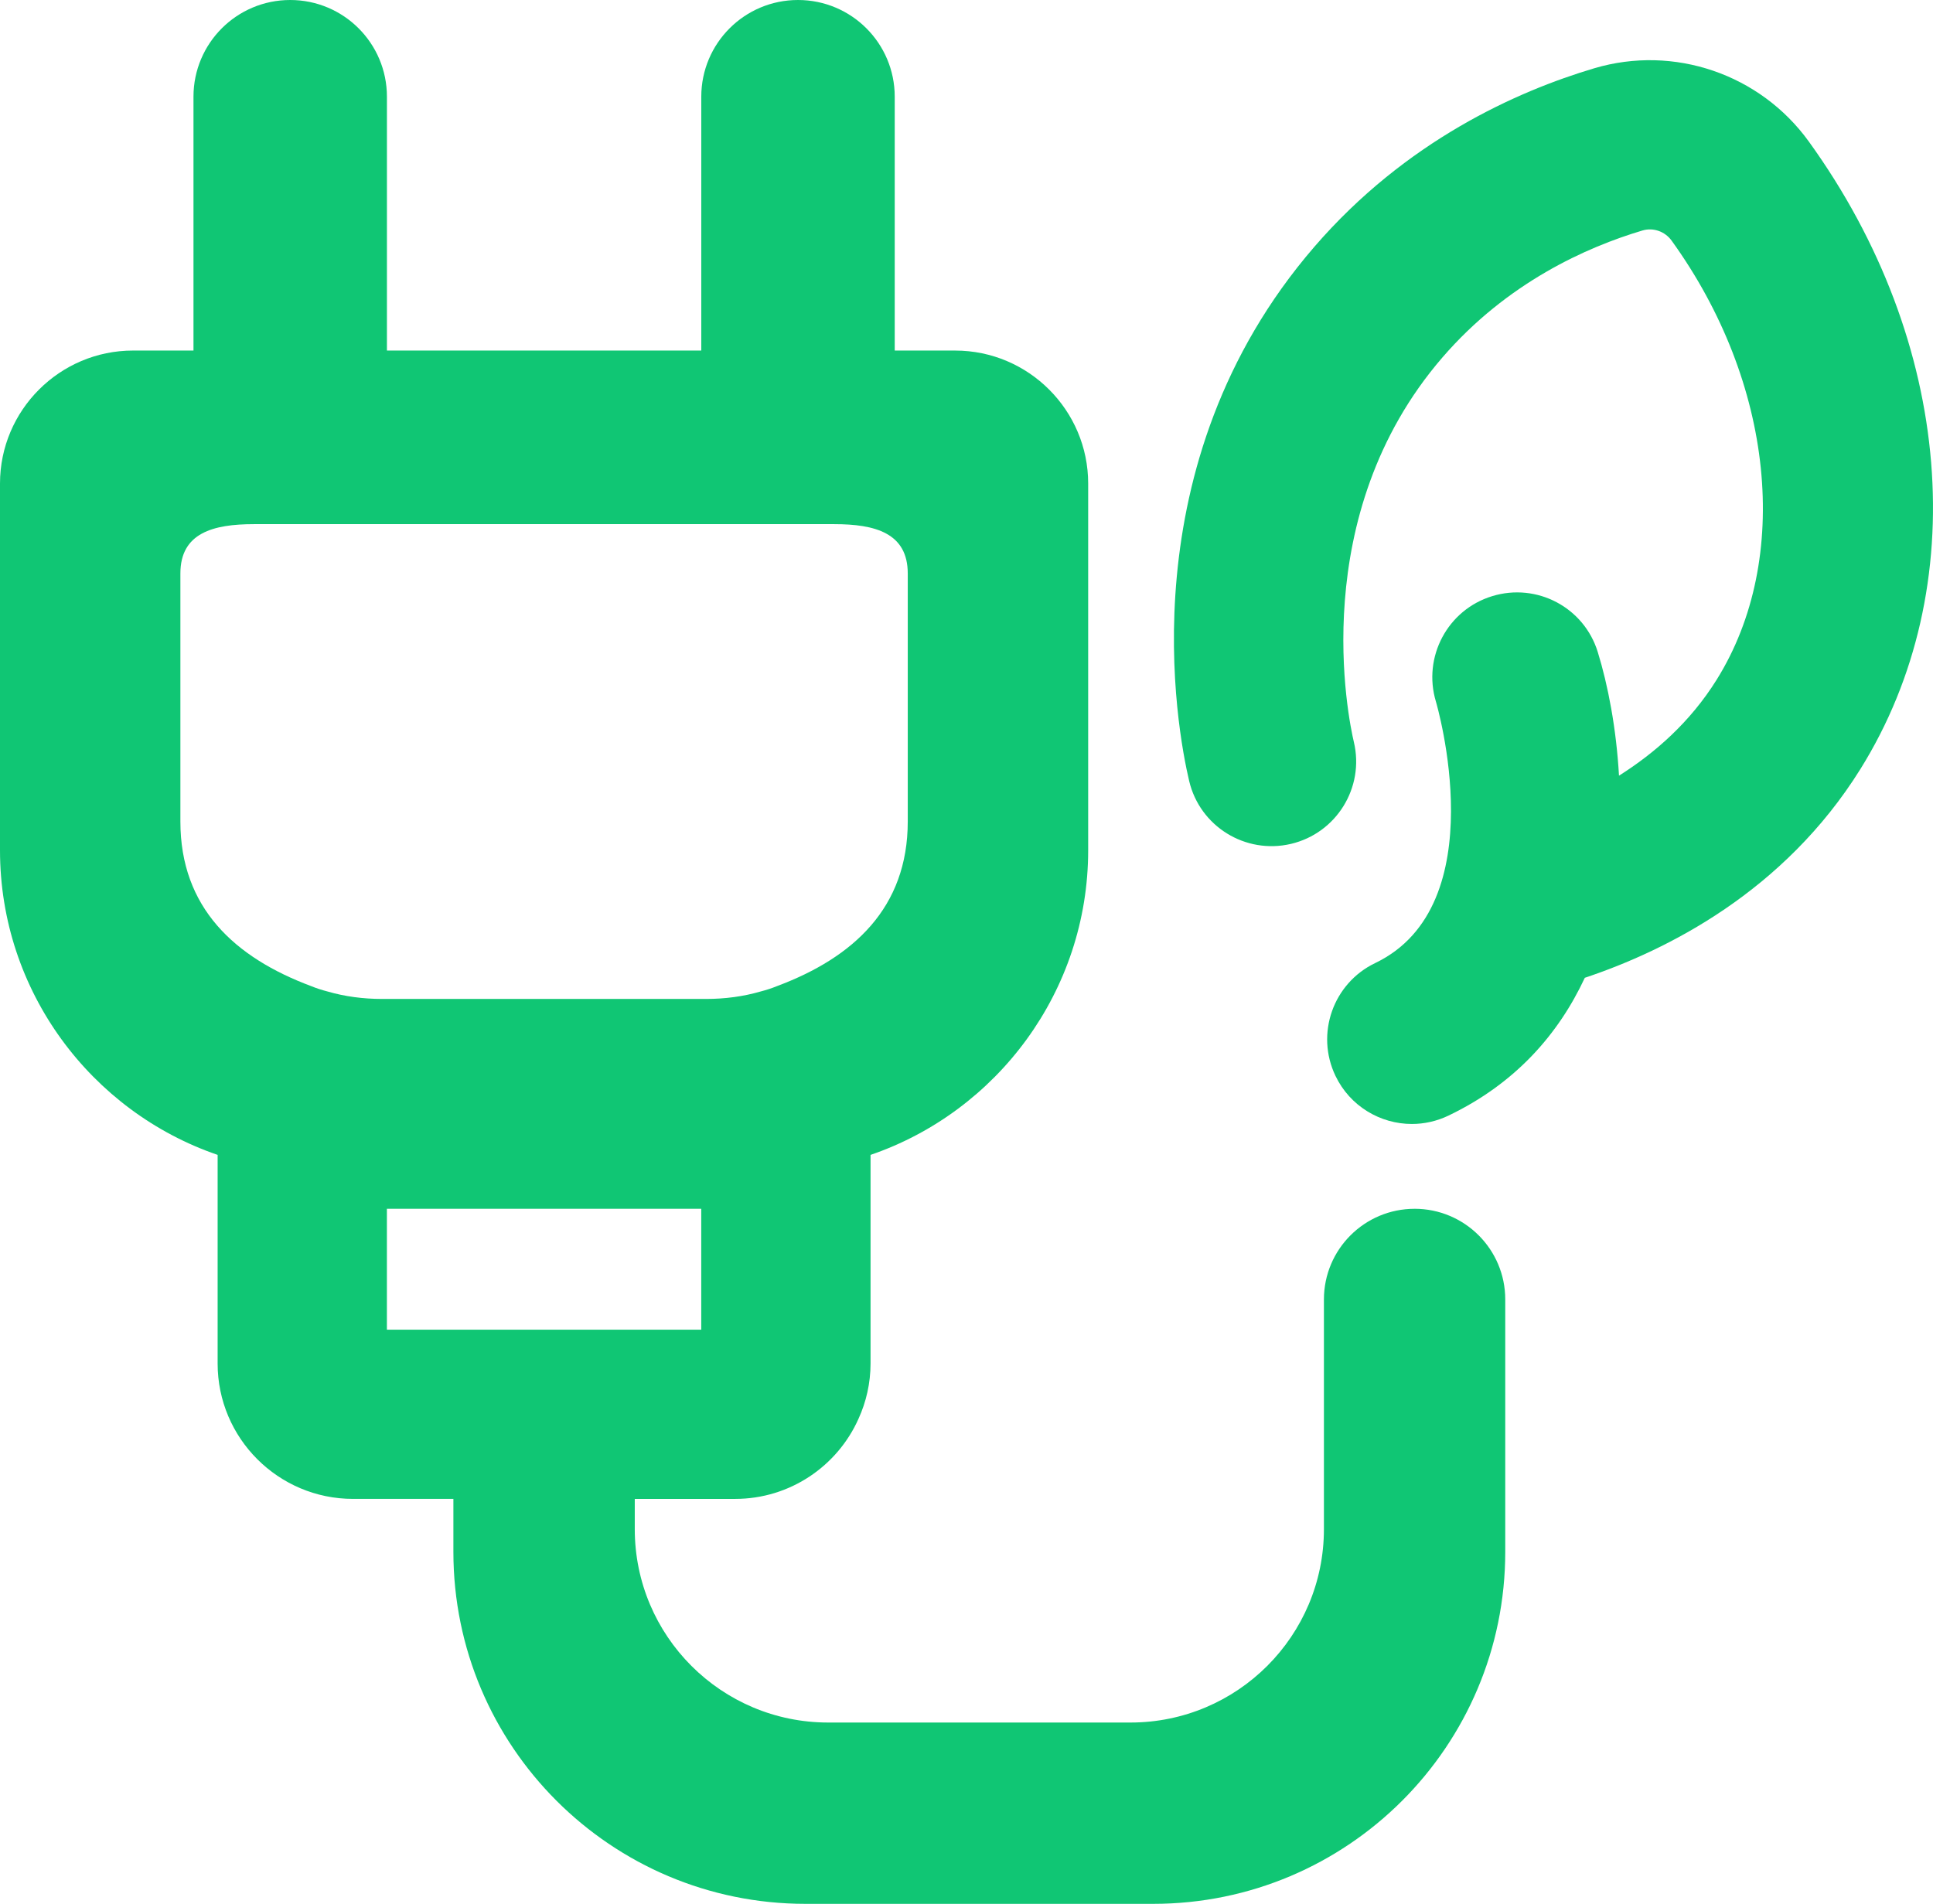
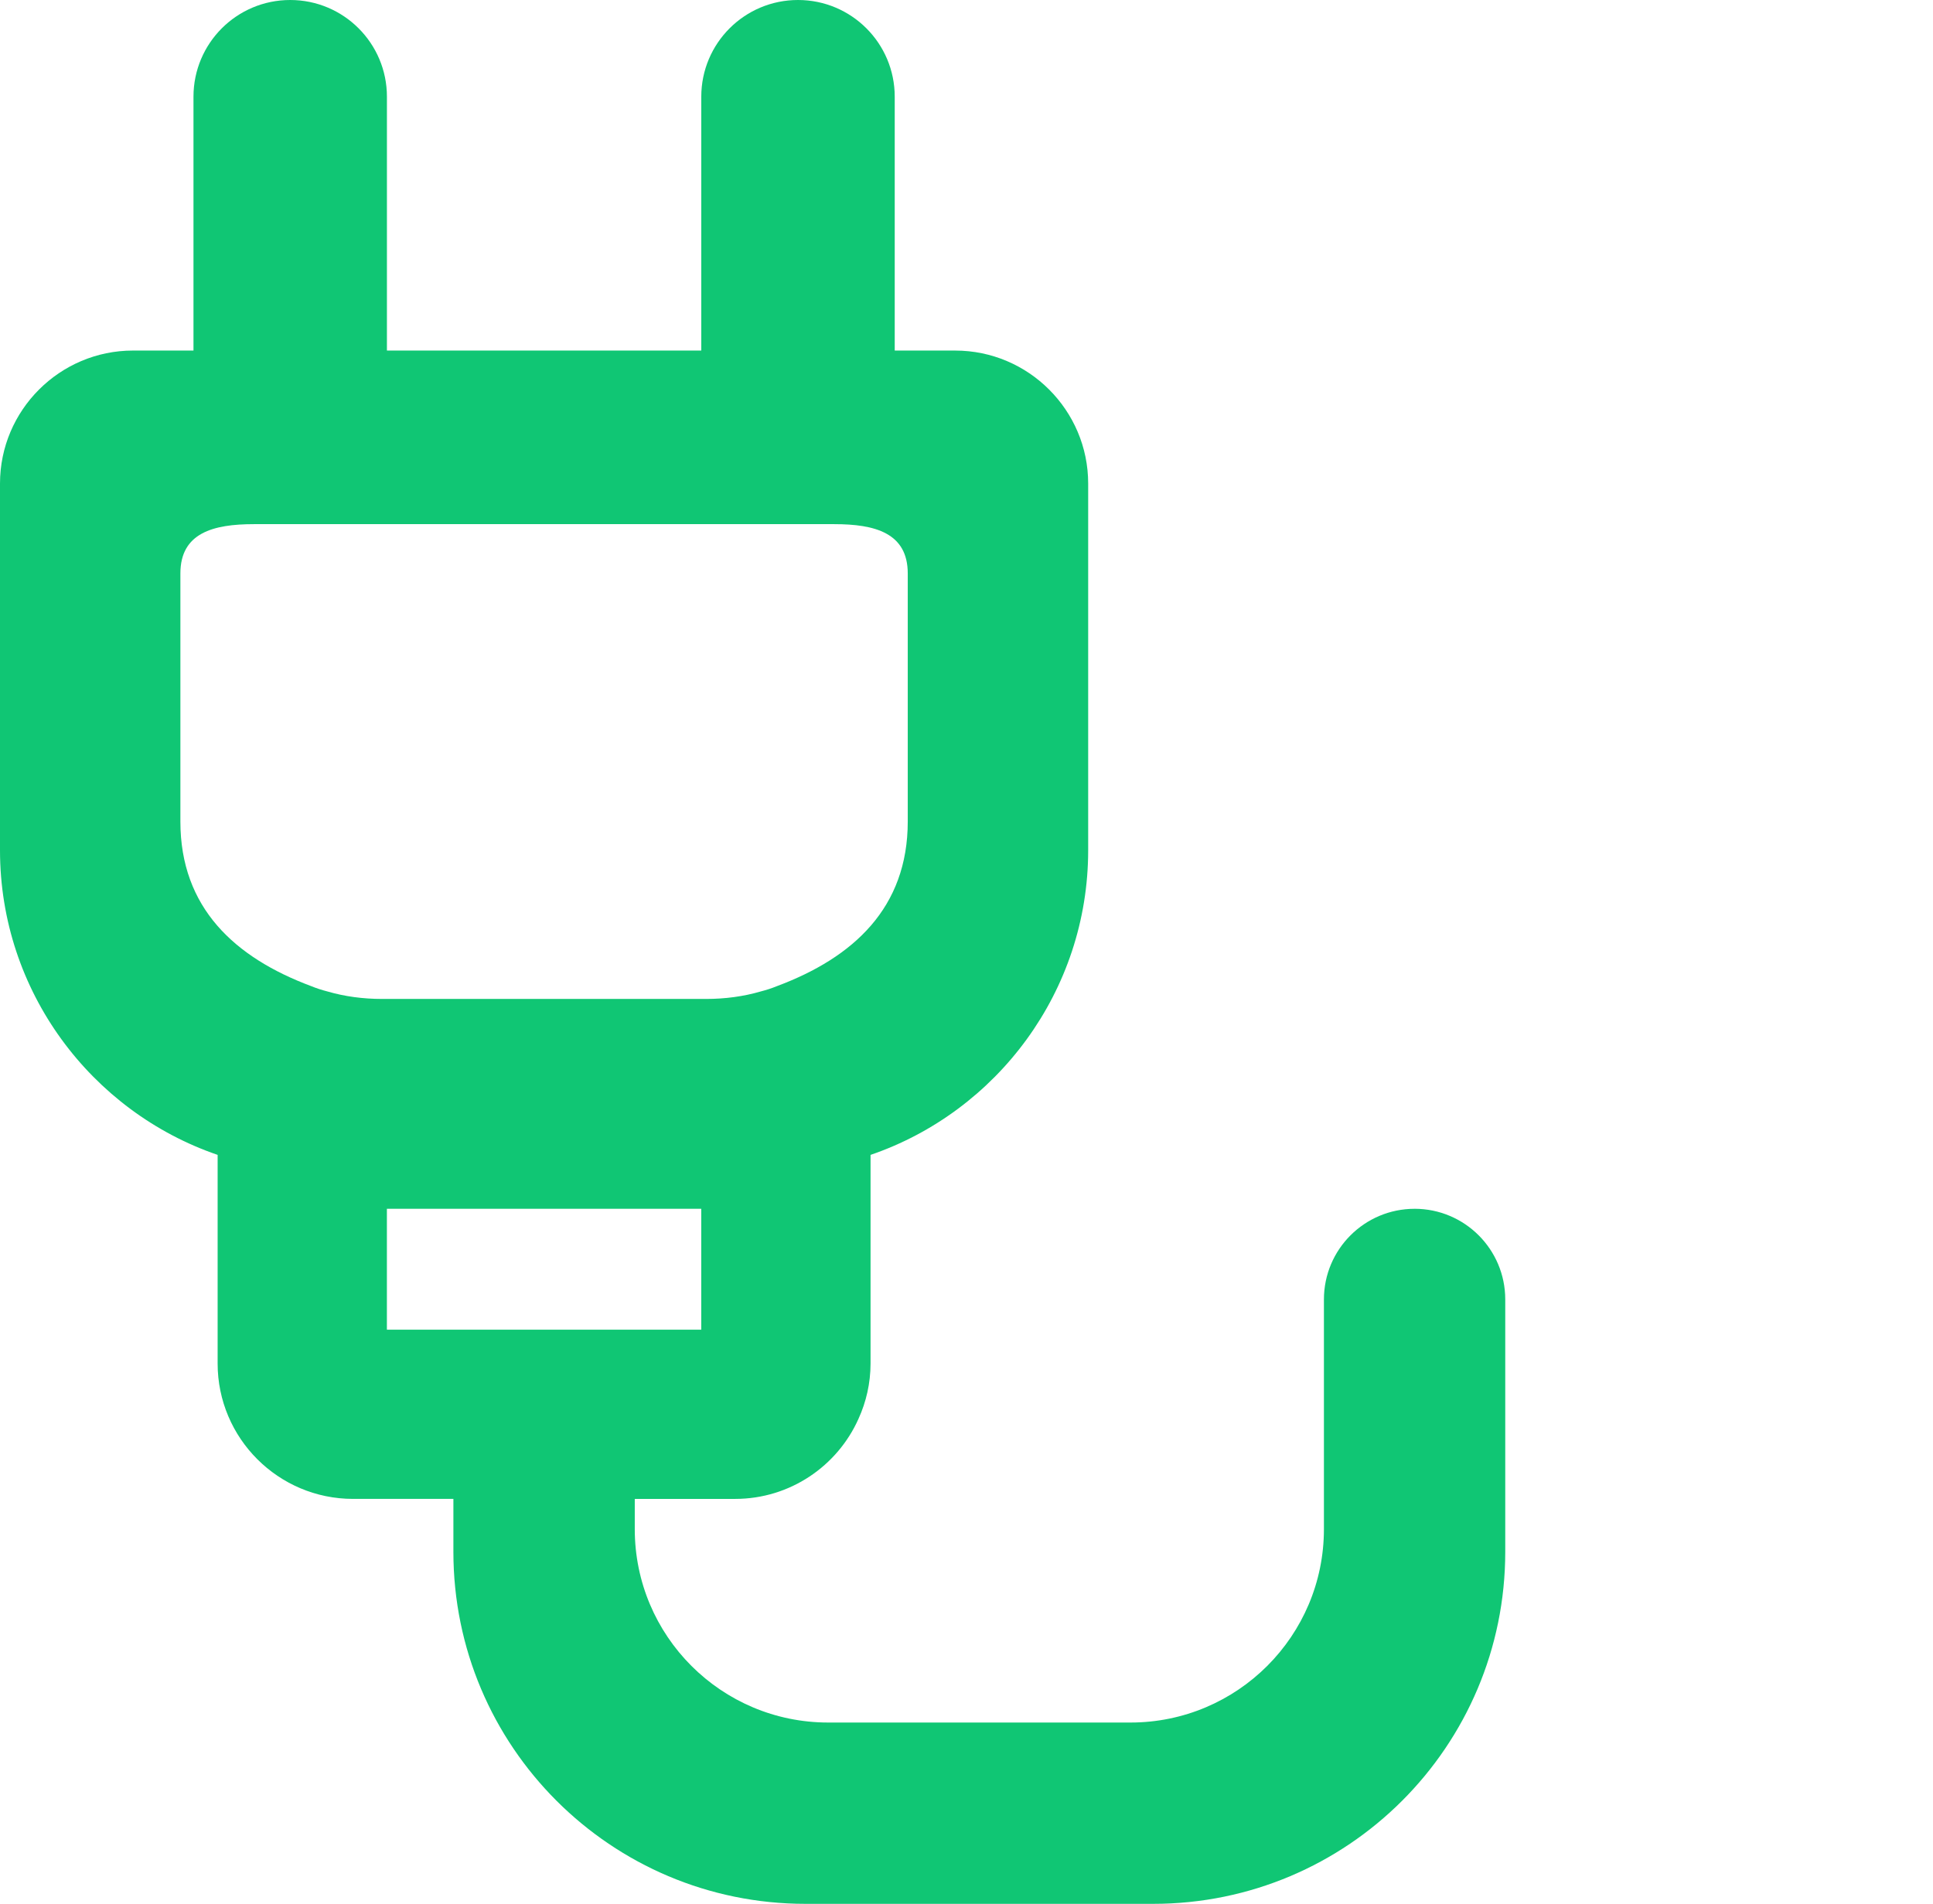
<svg xmlns="http://www.w3.org/2000/svg" id="Layer_2" data-name="Layer 2" viewBox="0 0 1218.27 1200.15">
  <g id="Layer_1-2" data-name="Layer 1">
    <g>
      <path fill="#10c674" d="m891.55,762h0c-31.56,0-57.15,25.59-57.15,57.15v144.78c0,67.33-54.59,121.92-121.92,121.92h-190.5c-67.34,0-121.92-54.59-121.92-121.92v-19.05h63.25c34.6,0,64.47-20.73,77.73-50.44,4.88-10.67,7.62-22.56,7.62-34.9v-131.52c79.7-27.28,137.16-103.18,137.16-192.02v-231.19c0-46.18-37.64-83.82-83.82-83.82h-38.1V60.96c0-33.68-27.28-60.96-60.96-60.96s-60.96,27.28-60.96,60.96v160.02h-198.12V60.96c0-33.68-27.28-60.96-60.96-60.96s-60.96,27.28-60.96,60.96v160.02h-38.1C37.64,220.98,0,258.62,0,304.8v231.19c0,88.85,57.46,164.74,137.16,192.02v131.52c0,47.09,38.25,85.34,85.34,85.34h63.25v33.38c0,122.55,99.34,221.89,221.89,221.89h219.15c122.55,0,221.89-99.35,221.89-221.89v-159.11c0-31.56-25.58-57.15-57.15-57.15Zm-685.2-137.01c-3.5-.91-6.85-1.98-10.21-3.35-48.16-17.98-82.45-49.38-82.45-103.78v-156.36c0-25.6,20.73-31.09,46.33-31.09h365.76c25.6,0,46.33,5.49,46.33,31.09v156.36c0,54.41-34.29,85.8-82.45,103.78-3.35,1.37-6.7,2.44-10.21,3.35-10.97,3.2-22.55,4.72-34.44,4.72h-204.21c-11.89,0-23.47-1.52-34.45-4.72Zm37.49,137.01h198.12v76.2h-198.12v-76.2Z" />
-       <path fill="#10c674" d="m1140.02,89.24c-30.71-42.56-85.04-61.13-135.26-46.2-48.65,14.47-118.76,45.75-176.45,112.6-118.27,137.03-86.44,304.47-78.85,336.65,6.76,28.67,35.47,46.4,64.15,39.68,28.67-6.76,46.44-35.48,39.68-64.15-3.37-14.3-30.43-142.6,55.77-242.47,40.83-47.31,91.12-69.65,126.12-80.06,6.75-2.01,14.13.56,18.34,6.38,64.5,89.38,75.93,200.6,28.43,276.76-16.81,26.95-39.05,46.29-61.58,60.54-1.69-29.82-6.96-57.19-13.4-78.01-8.67-28.08-38.35-43.78-66.51-35.17-28.11,8.58-43.95,38.37-35.47,66.5.38,1.28,37.69,128.37-38.25,164.78-26.56,12.74-37.78,44.59-25.05,71.15,9.17,19.12,28.26,30.3,48.14,30.3,7.73,0,15.58-1.7,23.02-5.25,42.57-20.4,69.51-51.66,85.98-86.9,52-17.39,125.54-54.37,173.64-131.49,71.27-114.28,58.54-269.58-32.45-395.65Z" />
    </g>
  </g>
</svg>